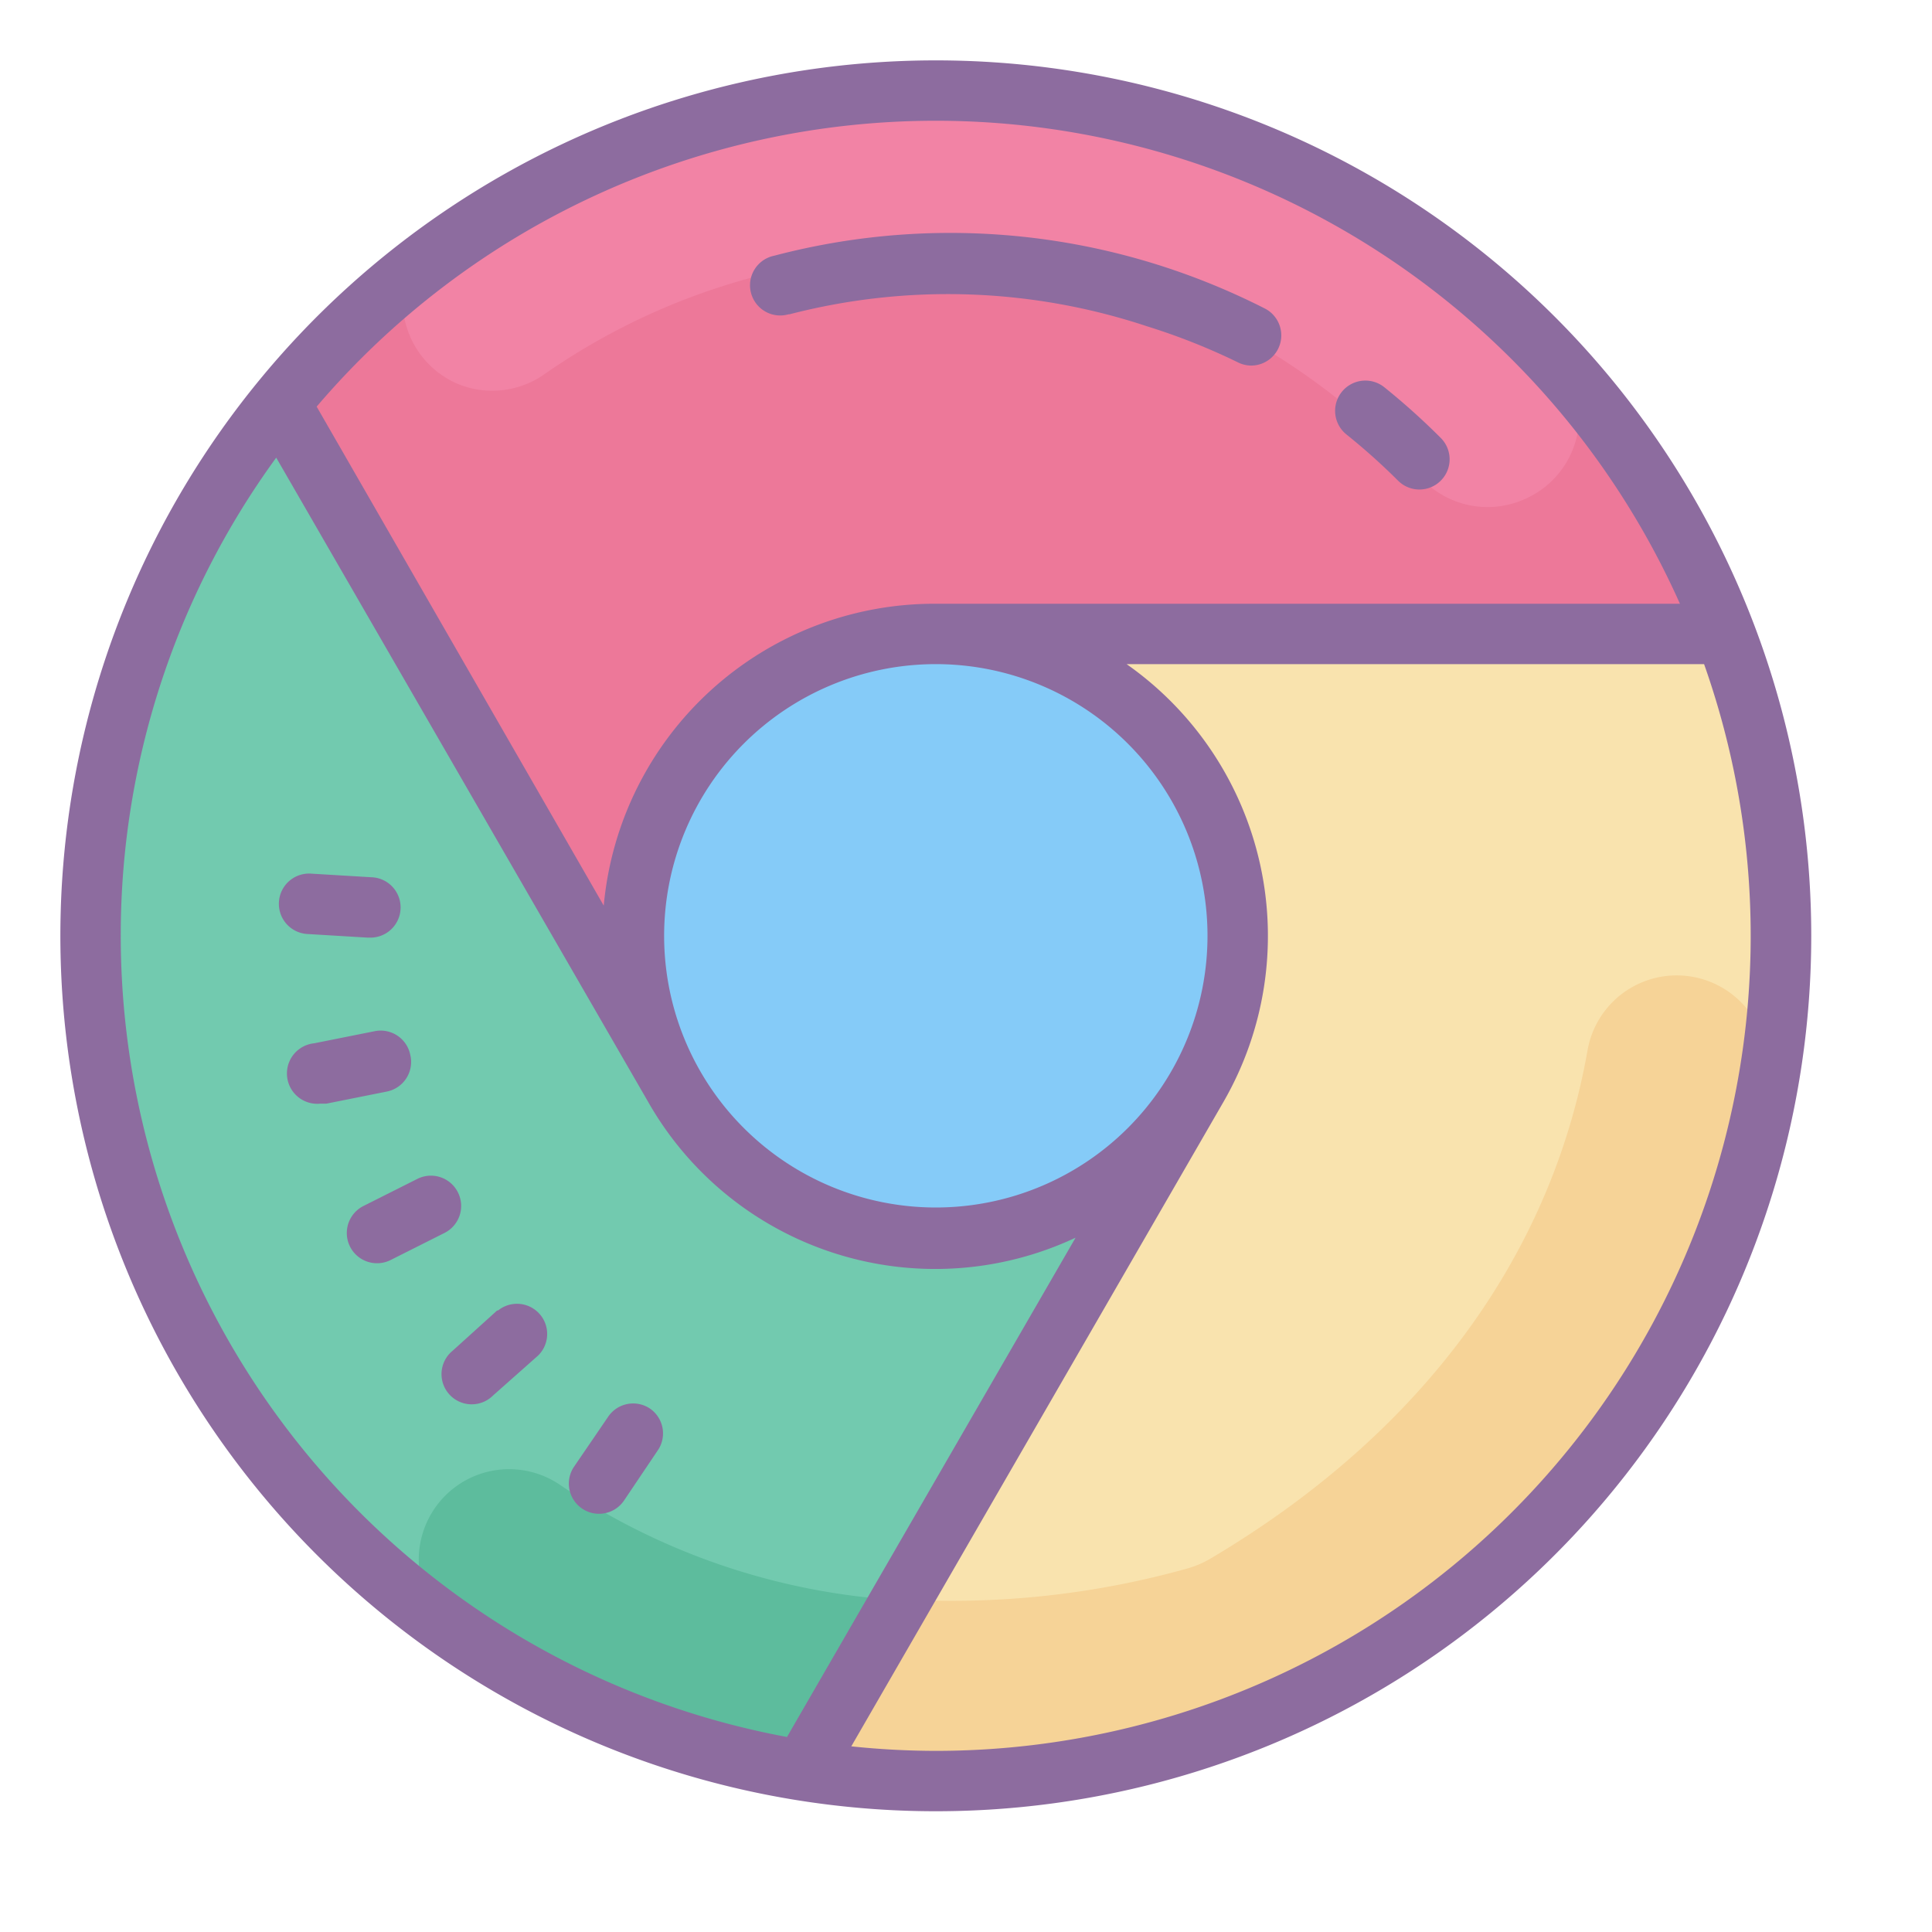
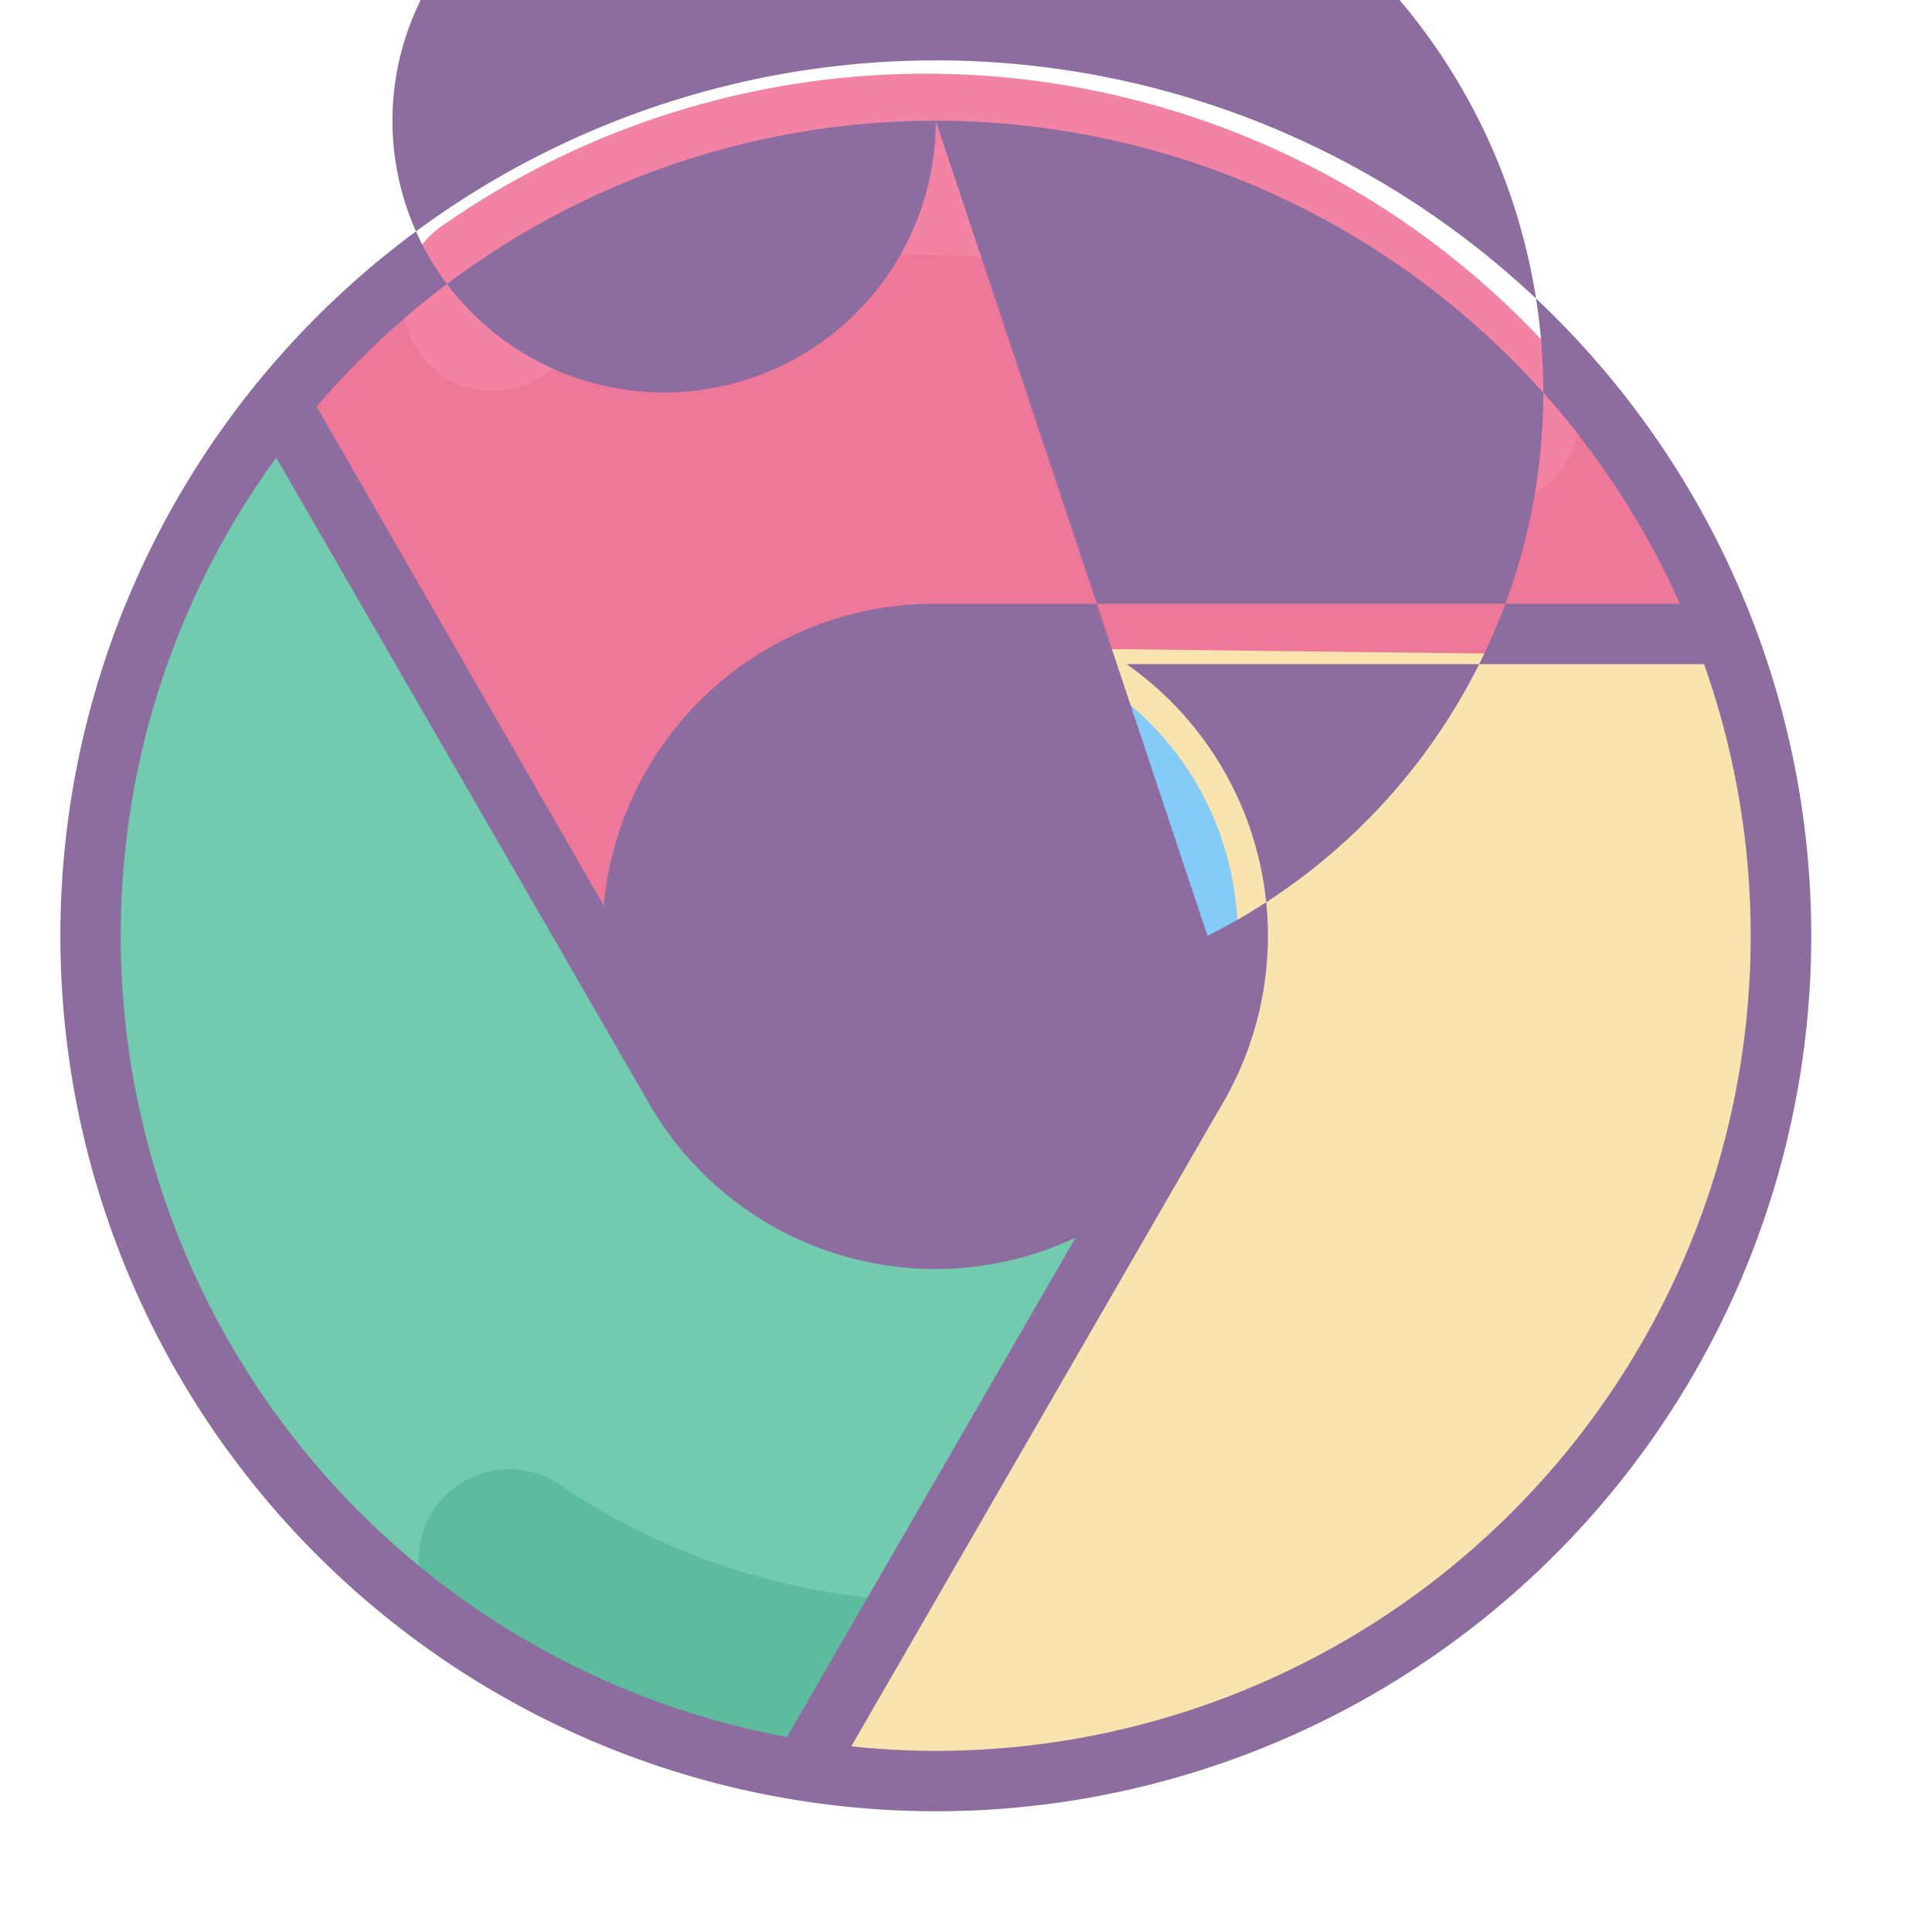
<svg xmlns="http://www.w3.org/2000/svg" viewBox="0 0 64 64" width="64px" height="64px">
  <path fill="#ed7899" d="M31 3A28 28 0 1 0 31 59A28 28 0 1 0 31 3Z" />
  <path fill="#72caaf" d="M3.64,30.88A29.64,29.64,0,0,1,9,14L22,37s14,4.09,14,4.07L26.21,58A27.66,27.66,0,0,1,3.64,30.88Z" />
  <path fill="#5dbc9d" d="M29.68,53a22.46,22.46,0,0,1-11.14-3.82,3,3,0,0,0-2.83-.28h0a3,3,0,0,0-.49,5.27A28.79,28.79,0,0,0,27,58.74C31.42,59.44,32.63,53.2,29.68,53Z" />
  <path fill="#f9e3ae" d="M44.88,54.71a29.64,29.64,0,0,1-17.34,3.58L40.24,35.7,36.75,21.5l20.77.25A27.66,27.66,0,0,1,44.88,54.71Z" />
  <path fill="#f283a5" d="M50.47,16.55h0a3,3,0,0,0,1.12-4.72,28,28,0,0,0-37-4.31,3,3,0,0,0,.63,5.22h0A3,3,0,0,0,18,12.42a22,22,0,0,1,29,3.33A3,3,0,0,0,50.47,16.55Z" />
-   <path fill="#f6d397" d="M52.59,34.79C51.5,41,47.67,47.14,40.1,51.63a3.26,3.26,0,0,1-.81.34,28.92,28.92,0,0,1-9.61,1c-.93,2.52-1.35,2.64-2.73,5.75a36.25,36.25,0,0,0,14.8-.92,3.25,3.25,0,0,0,.85-.36c9.46-5.73,14.46-13.59,15.89-21.57a3,3,0,0,0-4.12-3.32h0A3,3,0,0,0,52.59,34.79Z" />
  <path fill="#85cbf8" d="M31 21A10 10 0 1 0 31 41A10 10 0 1 0 31 21Z" />
-   <path fill="#8d6c9f" d="M46.31 15.92a1 1 0 0 0 1.42-1.41 23.23 23.23 0 0 0-1.87-1.68 1 1 0 0 0-1.26 1.56A21.14 21.14 0 0 1 46.31 15.92zM26.12 10.42A20.93 20.93 0 0 1 38 10.81 21.17 21.17 0 0 1 41 12a1 1 0 0 0 .45.11 1 1 0 0 0 .45-1.89 23.26 23.26 0 0 0-3.18-1.33 22.91 22.91 0 0 0-13.07-.42 1 1 0 1 0 .51 1.93zM15.17 39.5a1 1 0 0 0-1.34-.45l-1.79.9a1 1 0 1 0 .9 1.79l1.79-.9A1 1 0 0 0 15.17 39.5zM16.47 43.41L15 44.74a1 1 0 1 0 1.33 1.49l1.5-1.33a1 1 0 0 0-1.33-1.49zM12.18 31.06h.06a1 1 0 0 0 .06-2l-2-.12a1 1 0 0 0-1.06.94 1 1 0 0 0 .94 1.06zM21.53 46.66a1 1 0 0 0-1.39.28L19 48.61a1 1 0 0 0 1.67 1.1L21.82 48A1 1 0 0 0 21.53 46.66zM13.59 34.94a1 1 0 0 0-1.18-.78l-2 .4a1 1 0 0 0 .2 2l.2 0 2-.4A1 1 0 0 0 13.59 34.94z" />
-   <path fill="#8d6c9f" d="M31,2A29,29,0,1,0,60,31,29,29,0,0,0,31,2Zm0,2A27,27,0,0,1,55.65,20H31A11,11,0,0,0,20,30L10.49,13.47A26.94,26.94,0,0,1,31,4Zm9,27a9,9,0,1,1-9-9A9,9,0,0,1,40,31ZM4,31A26.85,26.85,0,0,1,9.15,15.16L21.47,36.5h0A10.94,10.94,0,0,0,35.63,41h0L26.07,57.54A27,27,0,0,1,4,31ZM31,58a27.19,27.19,0,0,1-2.8-.15L40.53,36.5v0A11,11,0,0,0,37.32,22H56.45A27,27,0,0,1,31,58Z" />
+   <path fill="#8d6c9f" d="M31,2A29,29,0,1,0,60,31,29,29,0,0,0,31,2Zm0,2A27,27,0,0,1,55.65,20H31A11,11,0,0,0,20,30L10.49,13.47A26.94,26.94,0,0,1,31,4Za9,9,0,1,1-9-9A9,9,0,0,1,40,31ZM4,31A26.85,26.85,0,0,1,9.15,15.16L21.47,36.5h0A10.94,10.94,0,0,0,35.63,41h0L26.07,57.54A27,27,0,0,1,4,31ZM31,58a27.19,27.19,0,0,1-2.8-.15L40.53,36.5v0A11,11,0,0,0,37.32,22H56.45A27,27,0,0,1,31,58Z" />
</svg>